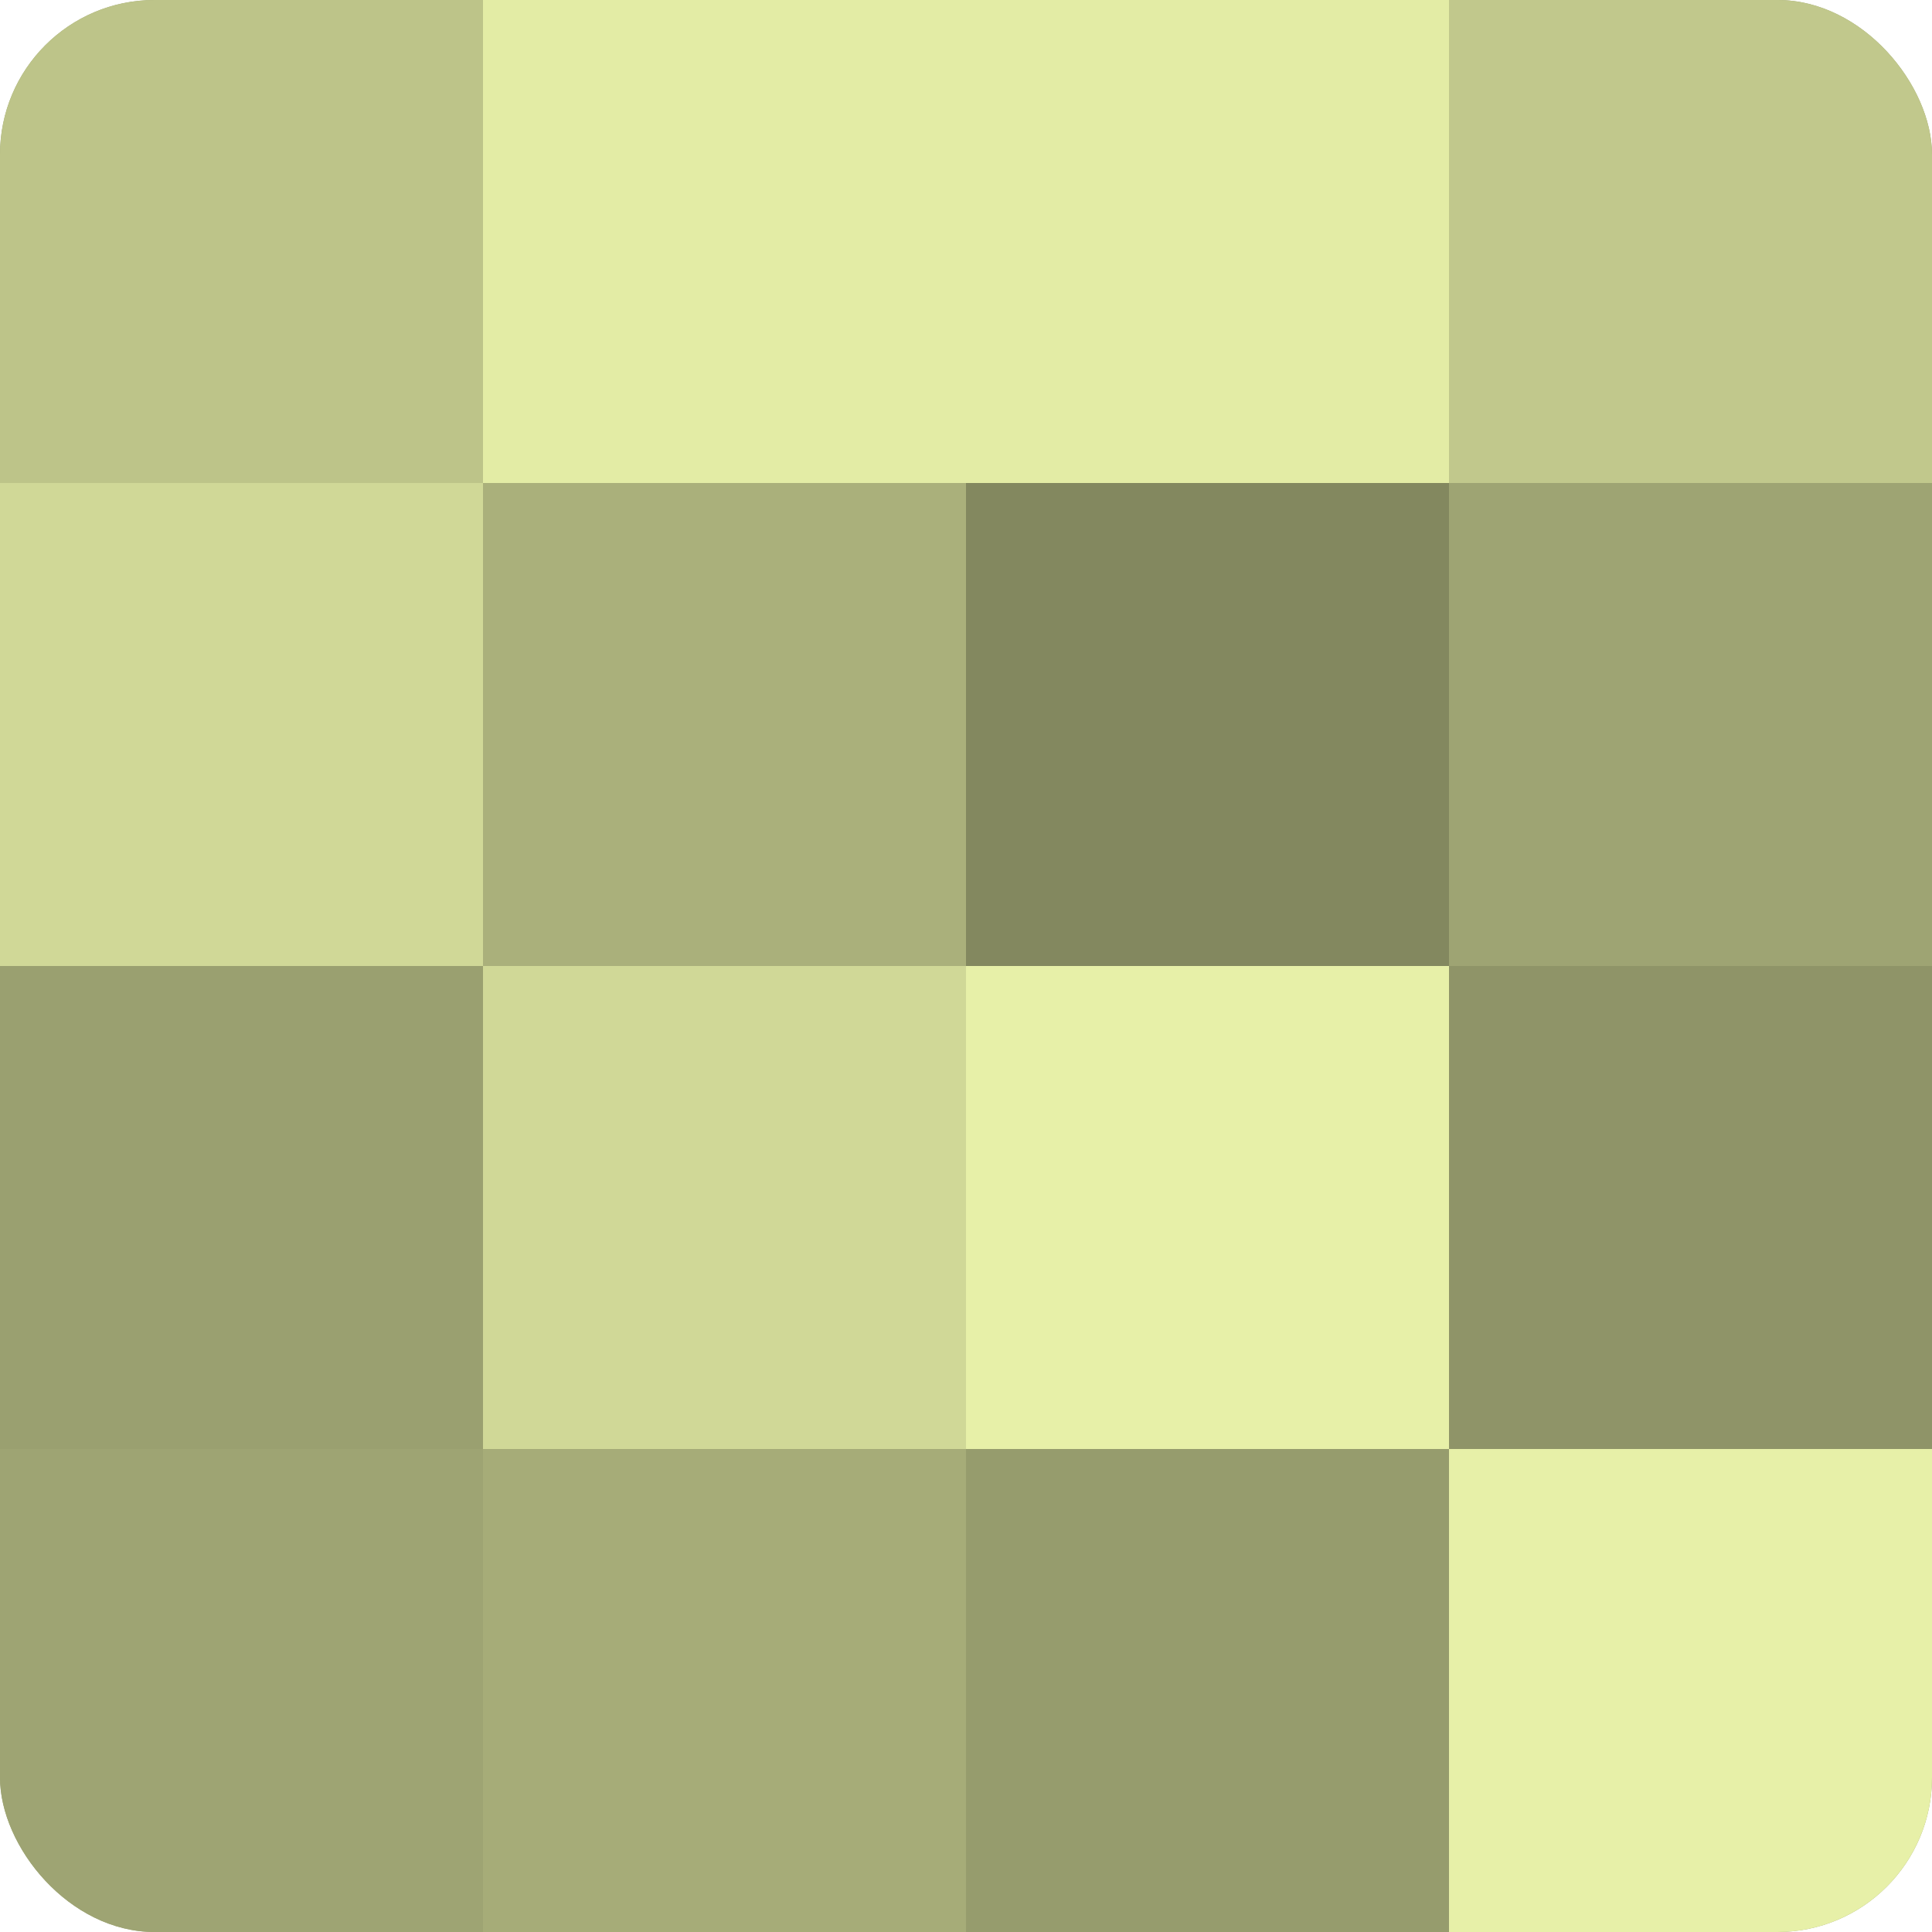
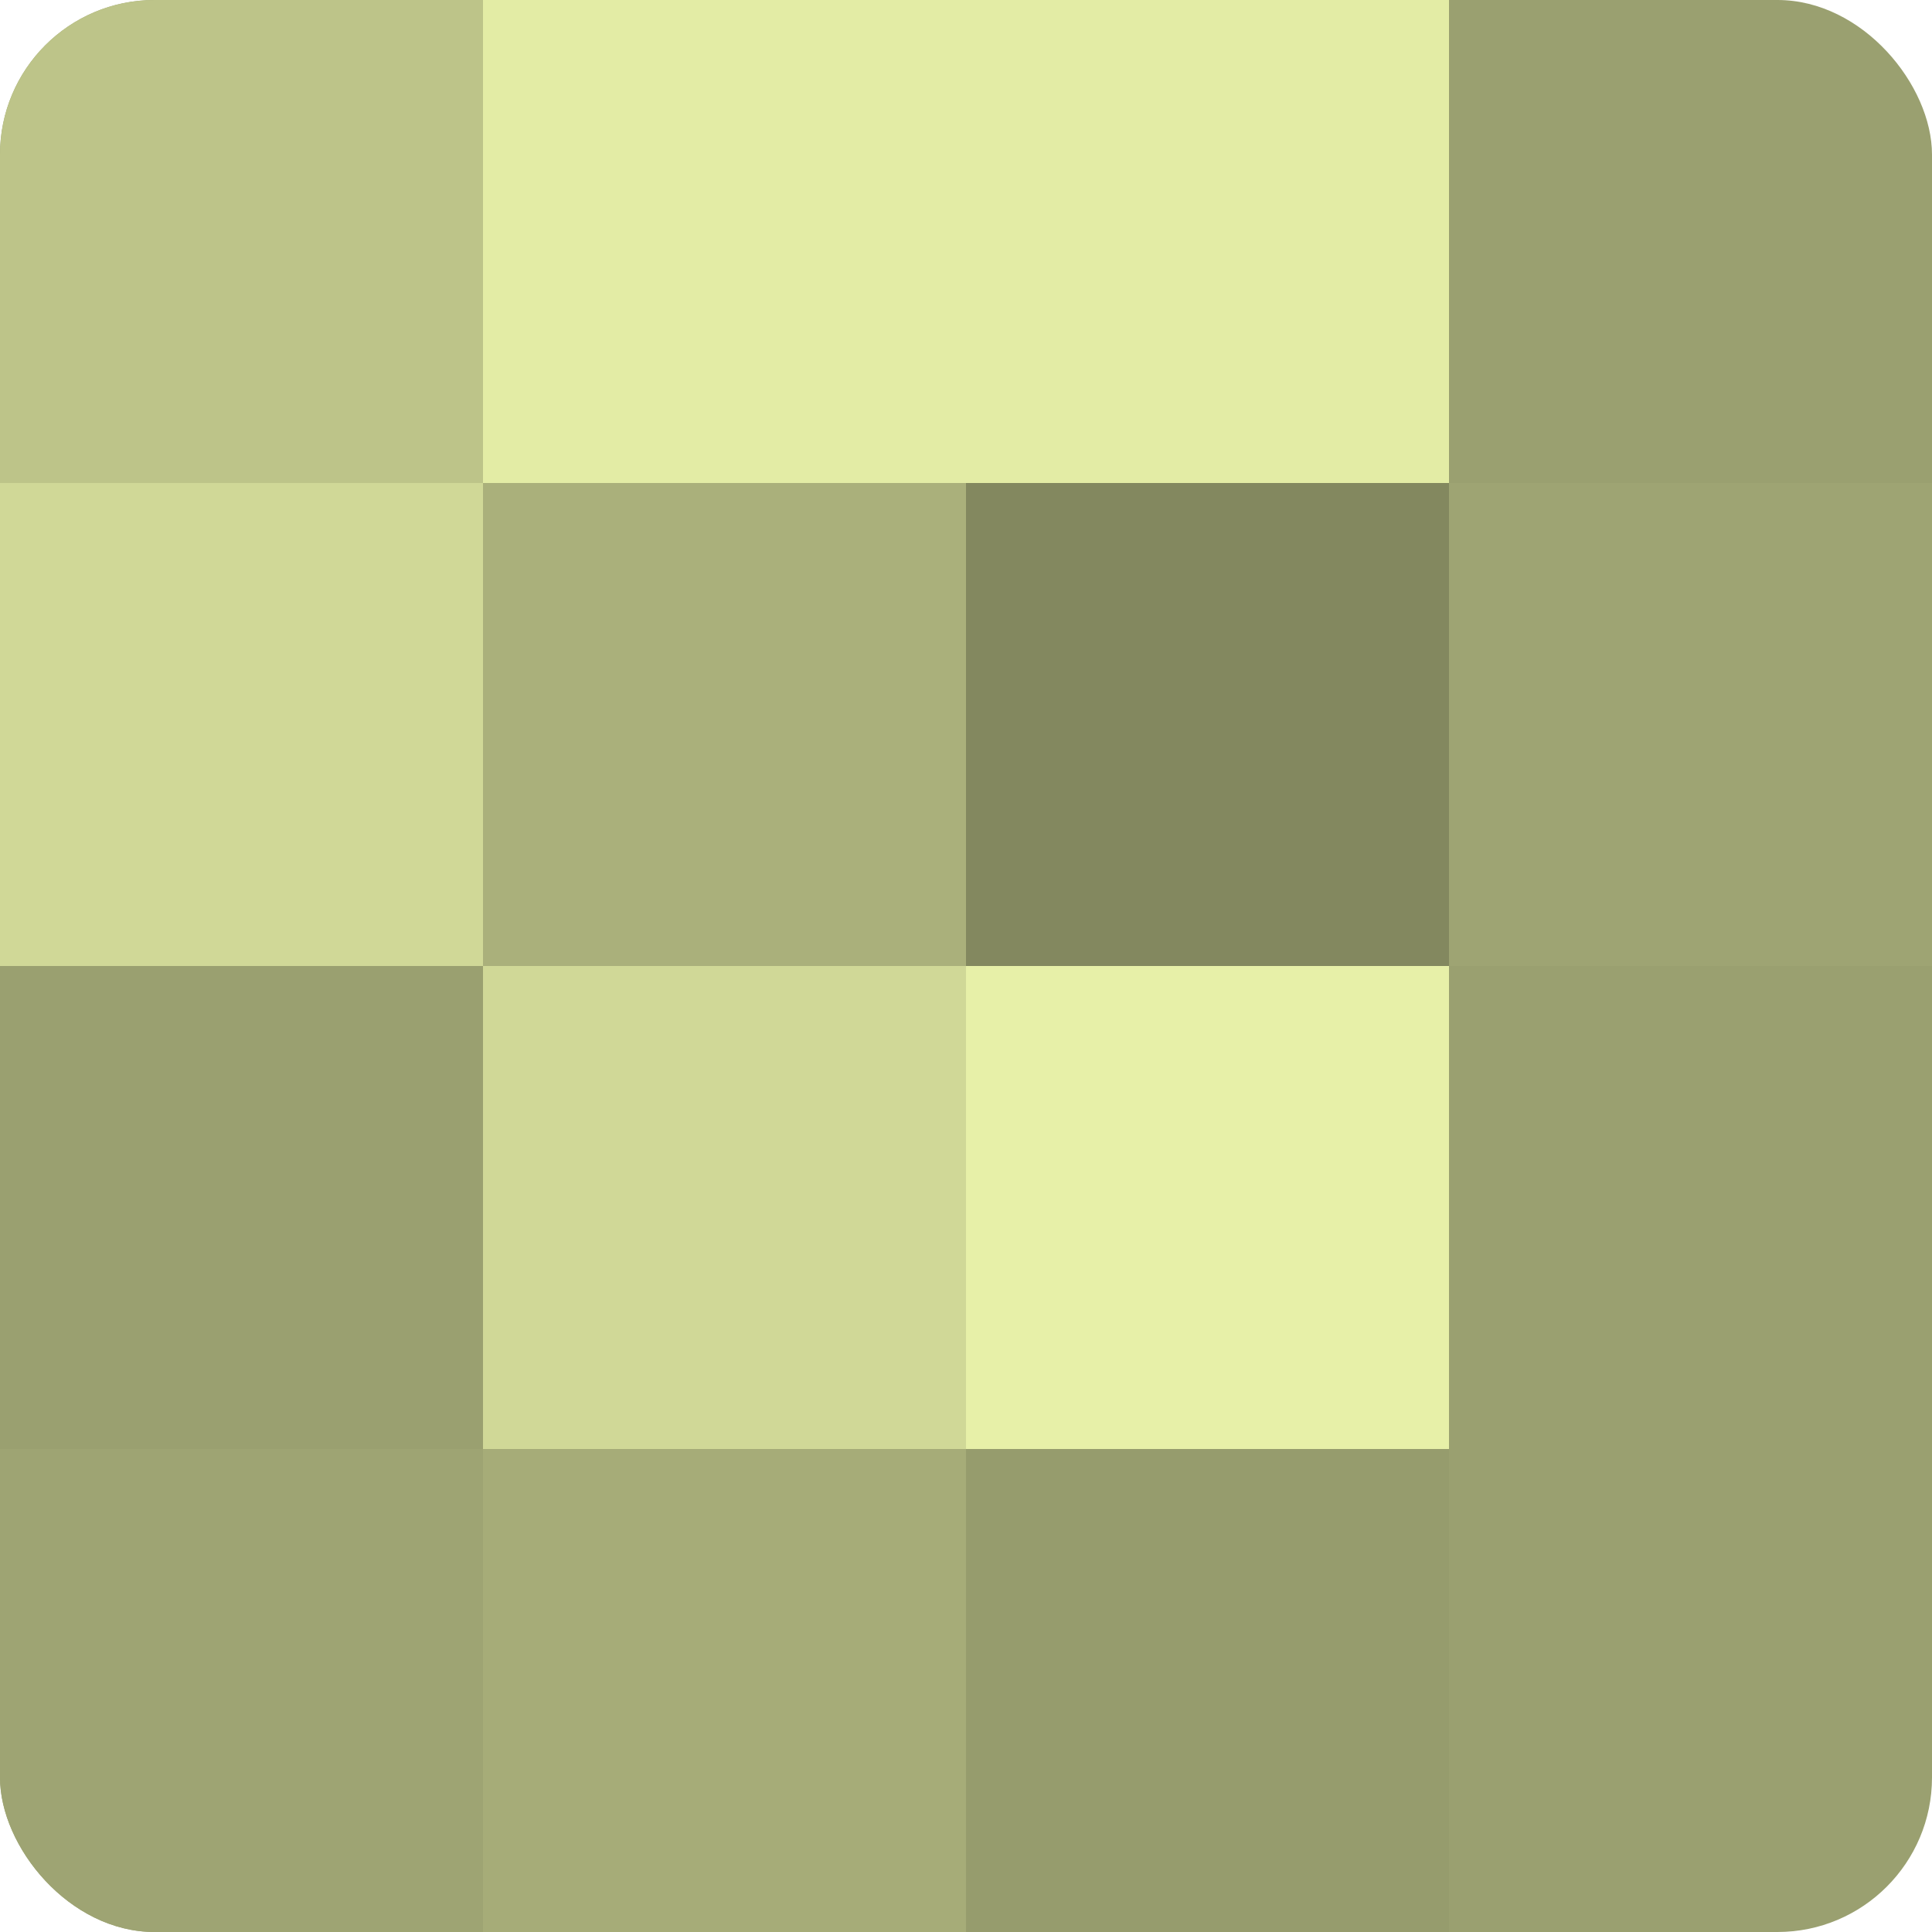
<svg xmlns="http://www.w3.org/2000/svg" width="60" height="60" viewBox="0 0 100 100" preserveAspectRatio="xMidYMid meet">
  <defs>
    <clipPath id="c" width="100" height="100">
      <rect width="100" height="100" rx="8" ry="8" />
    </clipPath>
  </defs>
  <g clip-path="url(#c)">
    <rect width="100" height="100" fill="#9aa070" />
    <rect width="25" height="25" fill="#bdc489" />
    <rect y="25" width="25" height="25" fill="#d0d897" />
    <rect y="50" width="25" height="25" fill="#9aa070" />
    <rect y="75" width="25" height="25" fill="#9ea473" />
    <rect x="25" width="25" height="25" fill="#e3eca5" />
    <rect x="25" y="25" width="25" height="25" fill="#aab07b" />
    <rect x="25" y="50" width="25" height="25" fill="#d0d897" />
    <rect x="25" y="75" width="25" height="25" fill="#a6ac78" />
    <rect x="50" width="25" height="25" fill="#e3eca5" />
    <rect x="50" y="25" width="25" height="25" fill="#83885f" />
    <rect x="50" y="50" width="25" height="25" fill="#e7f0a8" />
    <rect x="50" y="75" width="25" height="25" fill="#969c6d" />
-     <rect x="75" width="25" height="25" fill="#c1c88c" />
    <rect x="75" y="25" width="25" height="25" fill="#9ea473" />
-     <rect x="75" y="50" width="25" height="25" fill="#8f9468" />
-     <rect x="75" y="75" width="25" height="25" fill="#e7f0a8" />
  </g>
</svg>